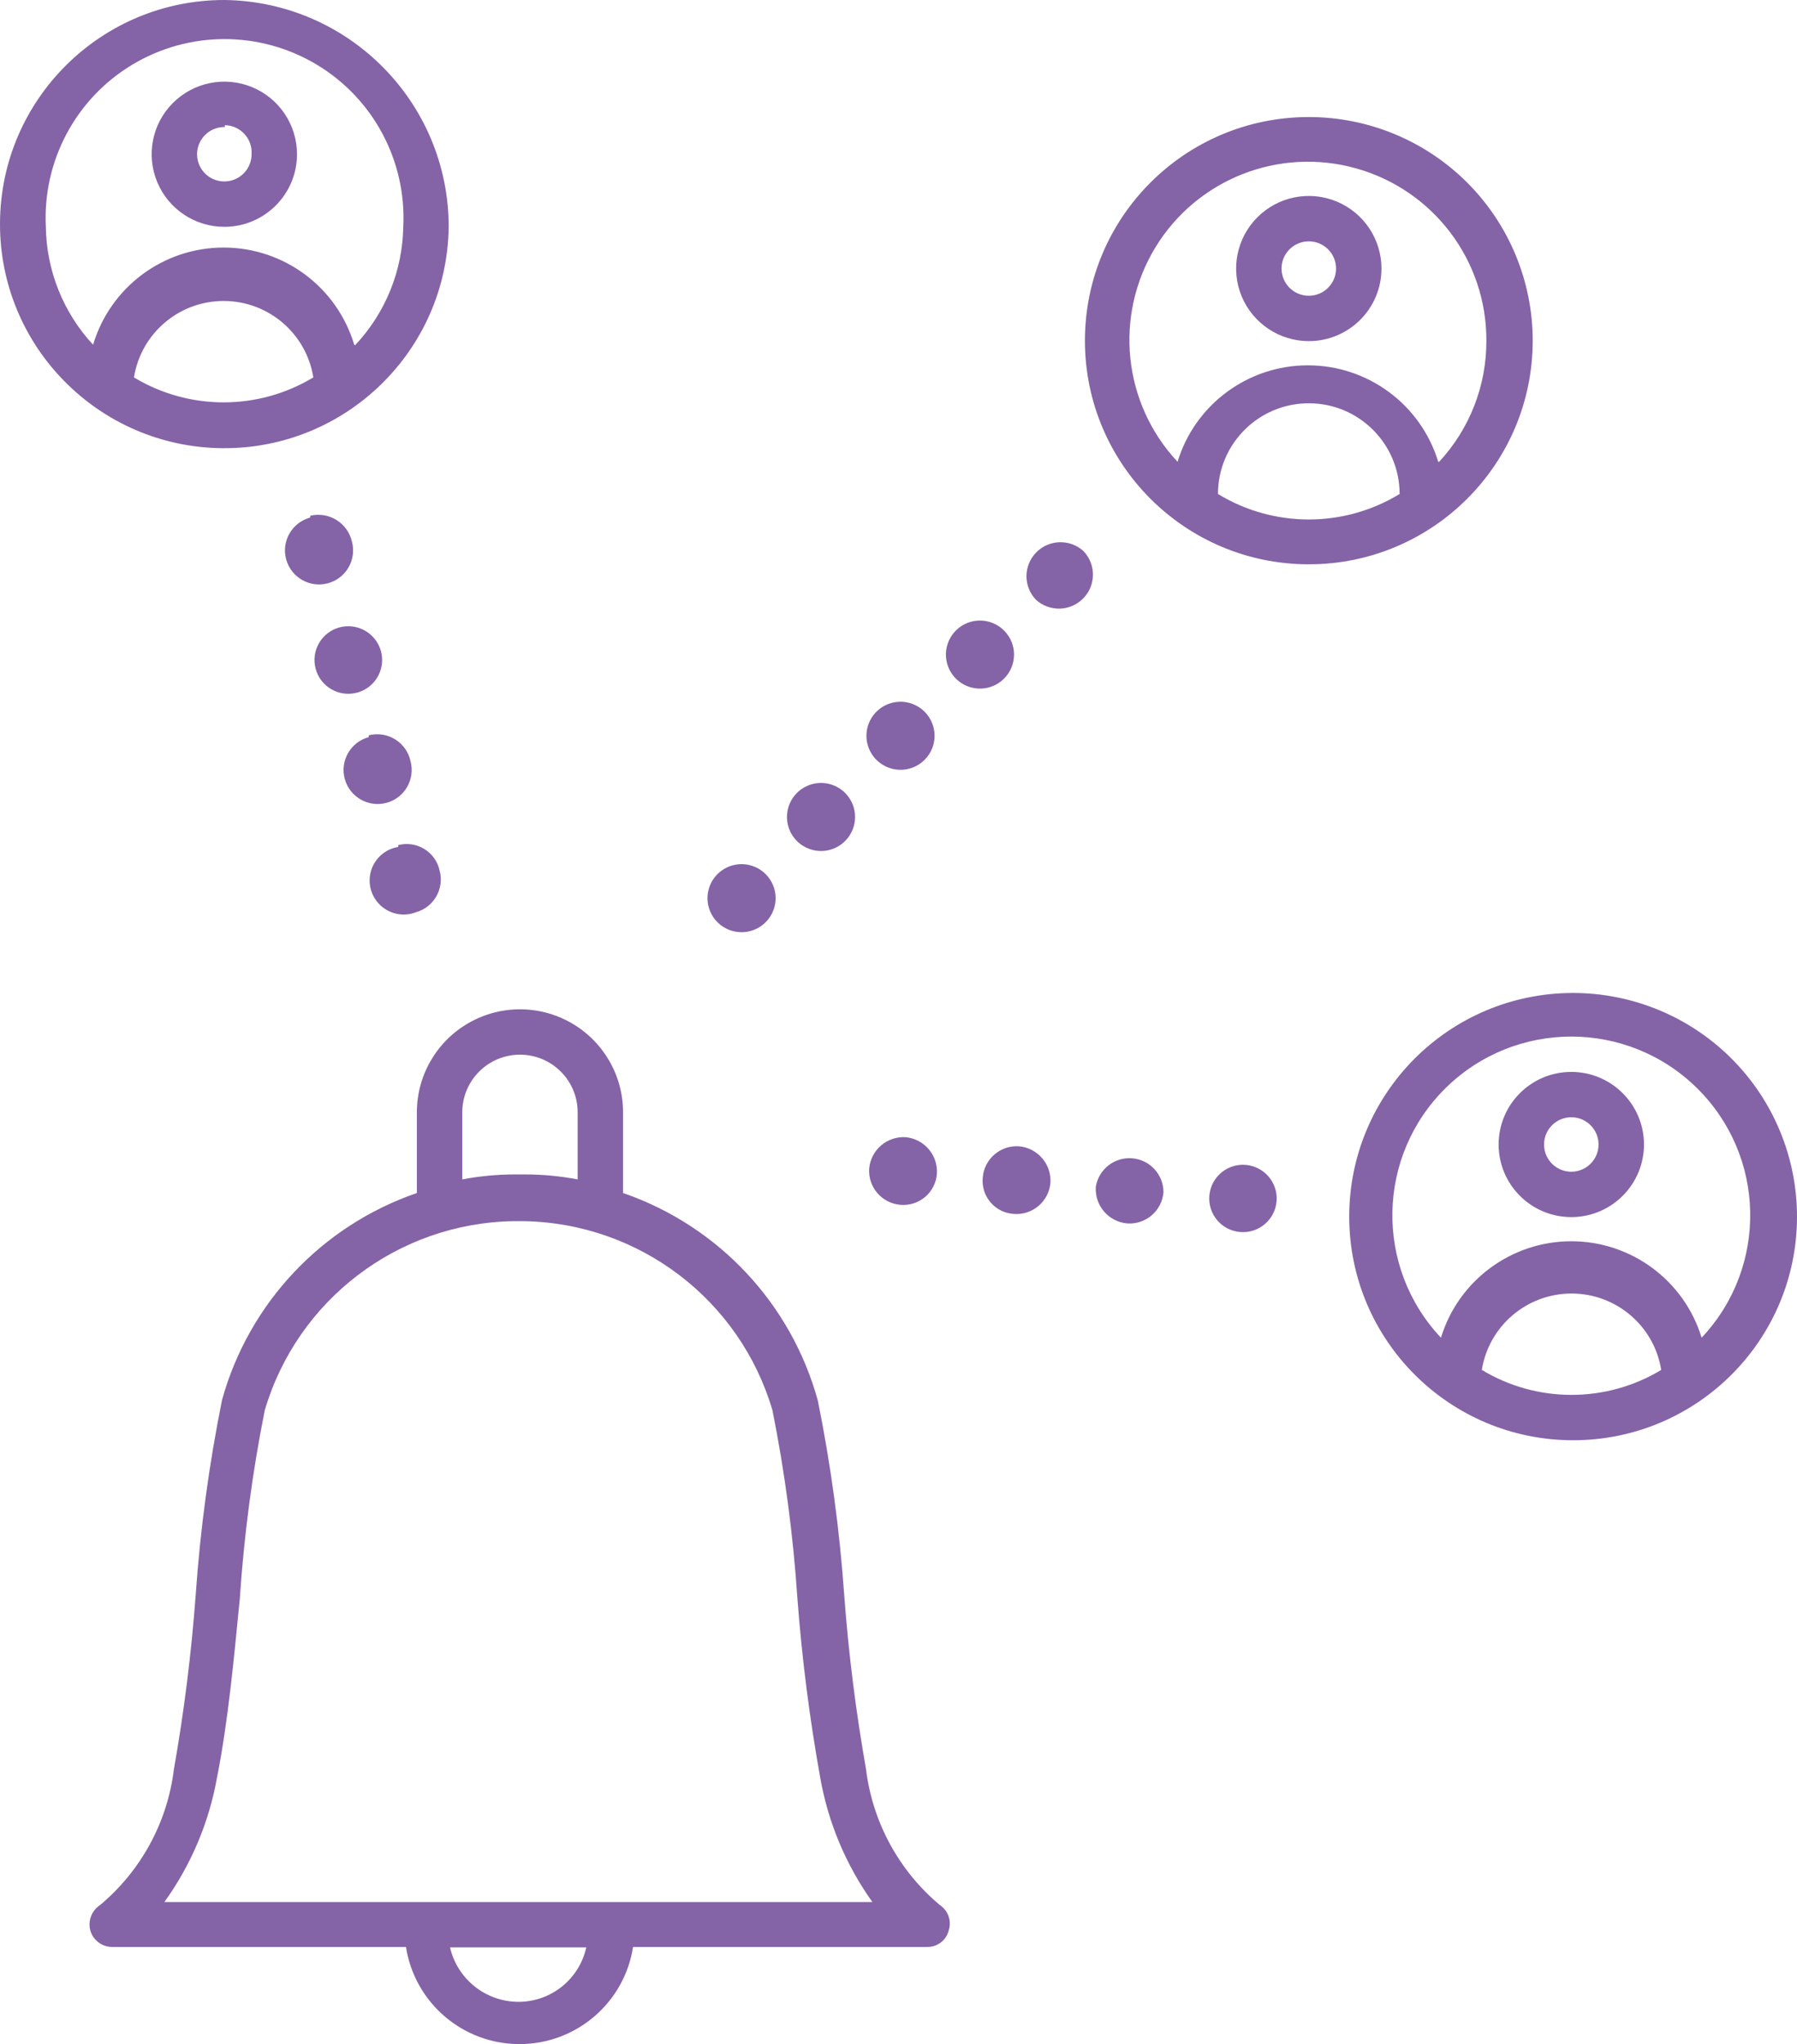
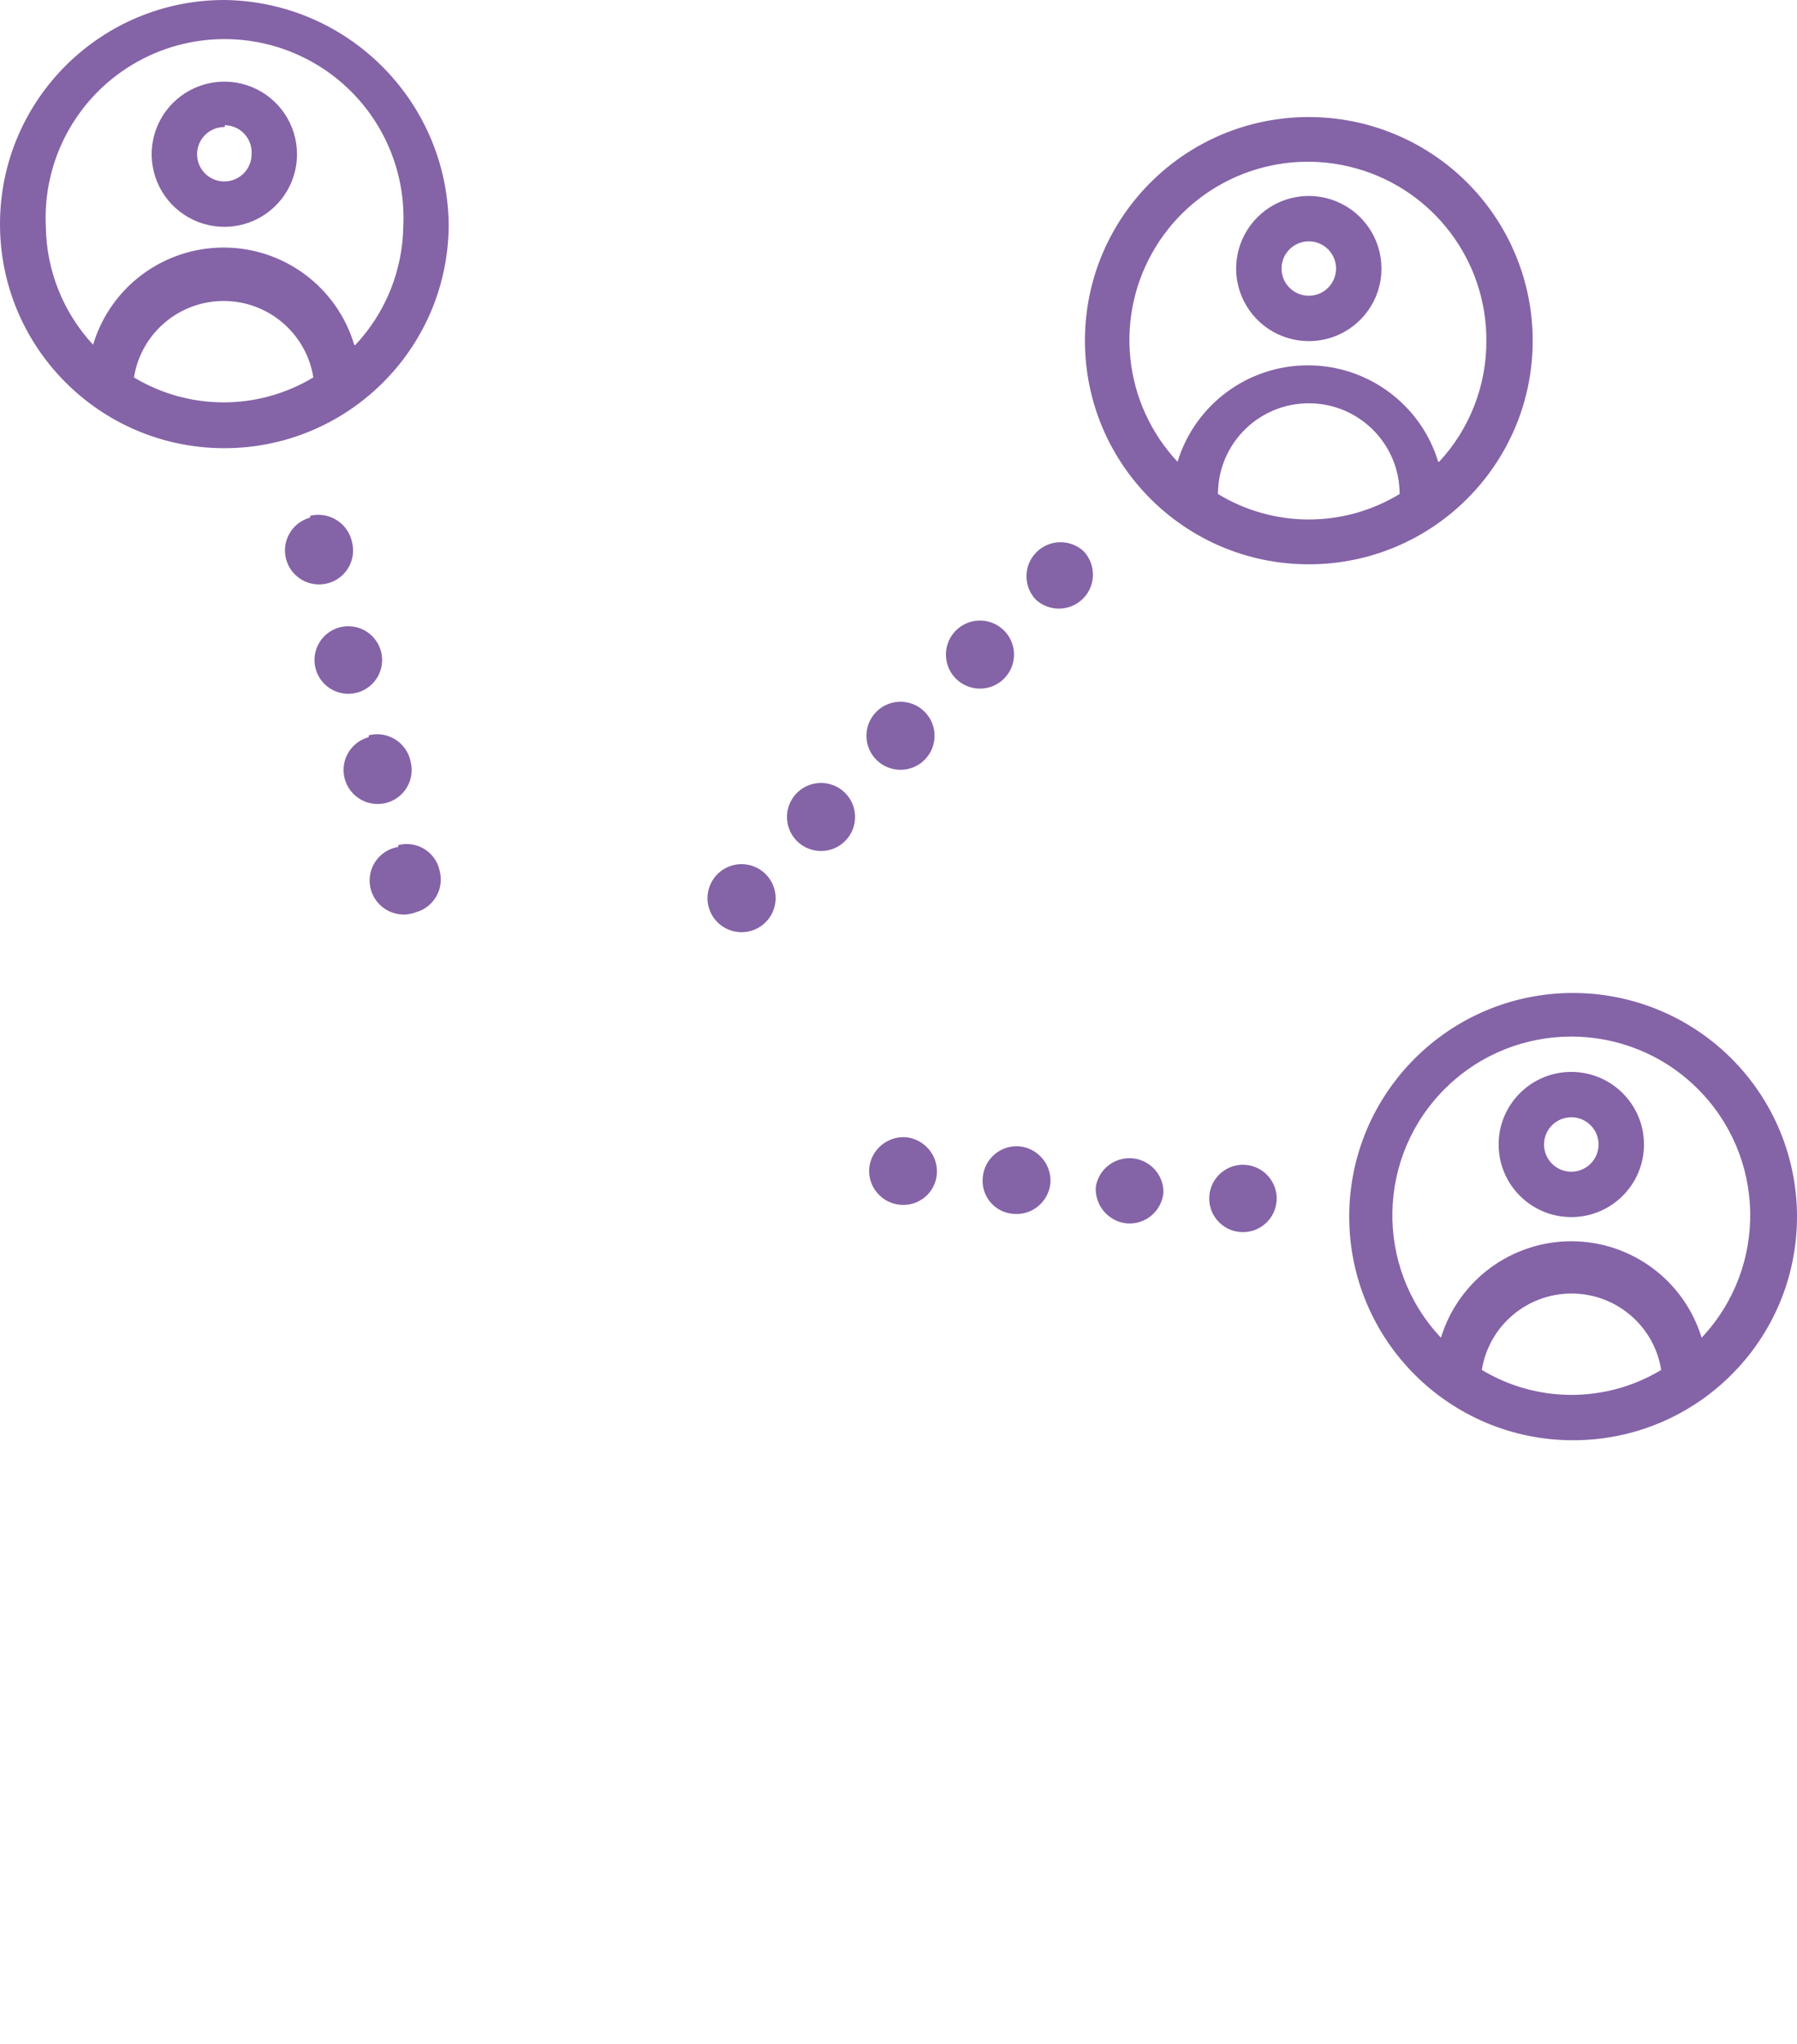
<svg xmlns="http://www.w3.org/2000/svg" width="51px" height="58px" viewBox="0 0 51 58" version="1.1">
  <title>Group</title>
  <g id="💻-Webdesign" stroke="none" stroke-width="1" fill="none" fill-rule="evenodd">
    <g id="Bestellung" transform="translate(-1052, -1517)" fill="#8563A7" fill-rule="nonzero">
      <g id="Group" transform="translate(1052, 1517)">
-         <path d="M6.38,1.23116722e-05 C2.872,-0.007 0.019,2.821 9.21325009e-05,6.324 C-0.019,9.828 2.804,12.686 6.311,12.717 C9.819,12.747 12.691,9.939 12.734,6.436 C12.734,2.916 9.903,0.049 6.38,1.23116722e-05 L6.38,1.23116722e-05 Z M3.802,10.709 C4.001,9.46 5.08,8.54 6.347,8.54 C7.614,8.54 8.693,9.46 8.893,10.709 C7.327,11.653 5.367,11.653 3.802,10.709 L3.802,10.709 Z M10.053,9.782 C9.564,8.146 8.057,7.024 6.347,7.024 C4.637,7.024 3.13,8.146 2.642,9.782 C1.796,8.871 1.318,7.678 1.301,6.436 C1.207,4.565 2.152,2.795 3.76,1.832 C5.369,0.868 7.378,0.868 8.986,1.832 C10.594,2.795 11.539,4.565 11.445,6.436 C11.424,7.686 10.937,8.884 10.079,9.795 L10.053,9.782 Z M6.38,6.436 C5.544,6.441 4.788,5.942 4.465,5.173 C4.142,4.404 4.315,3.516 4.904,2.925 C5.493,2.333 6.381,2.154 7.153,2.472 C7.925,2.79 8.429,3.542 8.429,4.376 C8.429,5.509 7.513,6.429 6.38,6.436 L6.38,6.436 Z M6.38,3.604 C6.066,3.599 5.78,3.784 5.656,4.072 C5.532,4.36 5.595,4.694 5.815,4.918 C6.035,5.141 6.369,5.21 6.659,5.091 C6.95,4.972 7.14,4.69 7.14,4.376 C7.154,4.165 7.081,3.957 6.937,3.801 C6.793,3.645 6.592,3.556 6.38,3.552 L6.38,3.604 Z M8.803,14.686 C8.287,14.825 7.982,15.355 8.121,15.869 C8.26,16.384 8.79,16.689 9.305,16.55 C9.821,16.412 10.126,15.883 9.988,15.368 C9.93,15.113 9.772,14.892 9.549,14.754 C9.326,14.616 9.057,14.573 8.803,14.635 L8.803,14.686 Z M9.64,17.801 C9.128,17.936 8.822,18.46 8.957,18.972 C9.092,19.484 9.618,19.79 10.13,19.654 C10.462,19.567 10.721,19.31 10.811,18.979 C10.901,18.649 10.808,18.296 10.566,18.053 C10.325,17.81 9.972,17.714 9.64,17.801 L9.64,17.801 Z M10.465,20.916 C9.95,21.055 9.645,21.584 9.784,22.099 C9.923,22.613 10.453,22.918 10.968,22.78 C11.483,22.642 11.789,22.113 11.651,21.598 C11.596,21.341 11.438,21.117 11.215,20.979 C10.991,20.84 10.72,20.799 10.465,20.864 L10.465,20.916 Z M11.303,24.031 C10.938,24.09 10.639,24.351 10.532,24.704 C10.425,25.057 10.529,25.44 10.8,25.691 C11.071,25.942 11.461,26.017 11.806,25.884 C12.317,25.74 12.616,25.212 12.476,24.7 C12.421,24.446 12.265,24.226 12.043,24.09 C11.822,23.954 11.555,23.914 11.303,23.979 L11.303,24.031 Z M30.752,15.639 C30.368,15.287 29.774,15.303 29.409,15.674 C29.044,16.046 29.039,16.639 29.399,17.016 C29.783,17.367 30.377,17.352 30.742,16.98 C31.107,16.609 31.111,16.016 30.752,15.639 L30.752,15.639 Z M28.496,17.891 C28.22,17.615 27.804,17.532 27.443,17.681 C27.081,17.831 26.846,18.183 26.846,18.573 C26.846,18.964 27.081,19.316 27.443,19.465 C27.804,19.615 28.22,19.532 28.496,19.255 C28.873,18.879 28.873,18.268 28.496,17.891 L28.496,17.891 Z M26.241,20.195 C25.965,19.919 25.549,19.836 25.187,19.985 C24.826,20.135 24.59,20.487 24.59,20.877 C24.59,21.268 24.826,21.62 25.187,21.769 C25.549,21.919 25.965,21.836 26.241,21.559 C26.618,21.183 26.618,20.572 26.241,20.195 L26.241,20.195 Z M23.985,22.499 C23.709,22.223 23.293,22.14 22.932,22.289 C22.57,22.439 22.335,22.791 22.335,23.181 C22.335,23.572 22.57,23.924 22.932,24.073 C23.293,24.223 23.709,24.14 23.985,23.863 C24.362,23.486 24.362,22.876 23.985,22.499 Z M21.73,24.803 C21.454,24.527 21.038,24.444 20.676,24.593 C20.315,24.743 20.079,25.095 20.079,25.485 C20.079,25.876 20.315,26.228 20.676,26.377 C21.038,26.526 21.454,26.444 21.73,26.167 C22.107,25.79 22.107,25.18 21.73,24.803 L21.73,24.803 Z M36.23,34.083 C36.257,33.743 36.101,33.414 35.82,33.22 C35.538,33.026 35.175,32.996 34.866,33.142 C34.557,33.289 34.35,33.588 34.322,33.929 C34.279,34.455 34.672,34.916 35.199,34.958 C35.725,35.001 36.187,34.609 36.23,34.083 Z M33.02,33.826 C33.019,33.324 32.632,32.906 32.131,32.866 C31.63,32.826 31.182,33.176 31.1,33.671 C31.063,34.203 31.458,34.666 31.989,34.714 C32.519,34.751 32.979,34.354 33.02,33.826 L33.02,33.826 Z M29.811,33.568 C29.848,33.037 29.453,32.574 28.922,32.526 C28.392,32.489 27.932,32.885 27.891,33.414 C27.866,33.667 27.945,33.92 28.11,34.114 C28.275,34.309 28.512,34.427 28.767,34.444 C29.297,34.488 29.763,34.097 29.811,33.568 L29.811,33.568 Z M26.589,33.311 C26.626,32.784 26.239,32.323 25.712,32.268 C25.18,32.231 24.716,32.626 24.668,33.156 C24.632,33.685 25.029,34.145 25.558,34.186 C25.811,34.207 26.062,34.127 26.256,33.963 C26.449,33.798 26.569,33.564 26.589,33.311 L26.589,33.311 Z M37.145,3.321 C33.635,3.321 30.791,6.162 30.791,9.666 C30.791,13.171 33.635,16.012 37.145,16.012 C40.654,16.012 43.499,13.171 43.499,9.666 C43.499,7.983 42.829,6.369 41.638,5.179 C40.446,3.989 38.83,3.321 37.145,3.321 Z M34.567,14.017 C34.567,12.595 35.721,11.443 37.145,11.443 C38.568,11.443 39.722,12.595 39.722,14.017 C38.14,14.981 36.15,14.981 34.567,14.017 Z M40.818,13.103 C40.322,11.477 38.821,10.366 37.119,10.366 C35.417,10.366 33.915,11.477 33.42,13.103 C31.866,11.445 31.61,8.956 32.793,7.016 C33.976,5.077 36.308,4.162 38.496,4.78 C40.685,5.397 42.193,7.395 42.184,9.666 C42.19,10.94 41.711,12.169 40.844,13.103 L40.818,13.103 Z M37.145,9.679 C36.311,9.679 35.559,9.177 35.239,8.408 C34.92,7.638 35.097,6.753 35.687,6.164 C36.276,5.575 37.163,5.398 37.934,5.717 C38.704,6.036 39.207,6.787 39.207,7.62 C39.207,8.757 38.284,9.679 37.145,9.679 Z M37.145,6.848 C36.718,6.848 36.371,7.193 36.371,7.62 C36.371,8.046 36.718,8.392 37.145,8.392 C37.572,8.392 37.918,8.046 37.918,7.62 C37.918,7.415 37.837,7.219 37.692,7.074 C37.546,6.929 37.35,6.848 37.145,6.848 Z M44.633,28.175 C41.125,28.182 38.287,31.026 38.292,34.529 C38.297,38.032 41.143,40.869 44.65,40.866 C48.158,40.864 51,38.024 51,34.521 C51,32.836 50.329,31.22 49.134,30.029 C47.94,28.839 46.32,28.172 44.633,28.175 L44.633,28.175 Z M42.055,38.871 C42.255,37.622 43.334,36.703 44.601,36.703 C45.868,36.703 46.947,37.622 47.146,38.871 C45.581,39.815 43.621,39.815 42.055,38.871 L42.055,38.871 Z M48.293,37.957 C47.798,36.332 46.296,35.22 44.594,35.22 C42.893,35.22 41.391,36.332 40.895,37.957 C39.002,35.947 39.066,32.793 41.04,30.861 C43.015,28.929 46.174,28.929 48.148,30.861 C50.123,32.793 50.187,35.947 48.293,37.957 L48.293,37.957 Z M44.594,34.534 C43.455,34.534 42.532,33.612 42.532,32.474 C42.532,31.337 43.455,30.415 44.594,30.415 C45.733,30.415 46.657,31.337 46.657,32.474 C46.657,33.597 45.757,34.513 44.633,34.534 L44.594,34.534 Z M44.594,31.702 C44.167,31.702 43.821,32.048 43.821,32.474 C43.821,32.901 44.167,33.247 44.594,33.247 C45.021,33.247 45.368,32.901 45.368,32.474 C45.368,32.062 45.045,31.723 44.633,31.702 L44.594,31.702 Z" id="Shape" />
-         <path d="M26.679,54.059 C25.513,53.086 24.762,51.705 24.578,50.198 C24.29,48.566 24.083,46.921 23.96,45.268 C23.83,43.414 23.58,41.569 23.212,39.747 C22.457,36.99 20.388,34.784 17.683,33.851 L17.683,31.56 C17.683,30.517 17.125,29.552 16.22,29.03 C15.315,28.508 14.199,28.508 13.294,29.03 C12.389,29.552 11.831,30.517 11.831,31.56 L11.831,33.851 C9.133,34.779 7.064,36.974 6.302,39.721 C5.934,41.543 5.684,43.388 5.555,45.243 C5.432,46.904 5.226,48.558 4.936,50.198 C4.753,51.705 4.001,53.086 2.835,54.059 C2.599,54.216 2.489,54.507 2.564,54.78 C2.645,55.055 2.897,55.244 3.183,55.244 L11.522,55.244 C11.769,56.83 13.137,58 14.744,58 C16.352,58 17.72,56.83 17.966,55.244 L26.318,55.244 C26.603,55.247 26.853,55.055 26.924,54.78 C27.013,54.512 26.913,54.218 26.679,54.059 Z M13.12,31.56 C13.12,30.658 13.853,29.926 14.757,29.926 C15.661,29.926 16.394,30.658 16.394,31.56 L16.394,33.465 C15.905,33.372 15.409,33.324 14.912,33.324 L14.602,33.324 C14.105,33.324 13.609,33.372 13.12,33.465 L13.12,31.56 Z M14.718,56.801 C13.789,56.801 12.982,56.161 12.772,55.256 L16.639,55.256 C16.44,56.157 15.642,56.799 14.718,56.801 Z M4.665,53.969 C5.423,52.916 5.934,51.707 6.16,50.43 C6.47,48.872 6.637,47.083 6.805,45.371 C6.924,43.573 7.161,41.784 7.514,40.017 C8.437,36.882 11.292,34.708 14.564,34.65 L14.873,34.65 C18.145,34.708 21,36.882 21.923,40.017 C22.276,41.784 22.513,43.573 22.632,45.371 C22.761,47.067 22.976,48.756 23.277,50.43 C23.499,51.705 24.006,52.915 24.759,53.969 L4.665,53.969 Z" id="Shape" />
+         <path d="M6.38,1.23116722e-05 C2.872,-0.007 0.019,2.821 9.21325009e-05,6.324 C-0.019,9.828 2.804,12.686 6.311,12.717 C9.819,12.747 12.691,9.939 12.734,6.436 C12.734,2.916 9.903,0.049 6.38,1.23116722e-05 L6.38,1.23116722e-05 Z M3.802,10.709 C4.001,9.46 5.08,8.54 6.347,8.54 C7.614,8.54 8.693,9.46 8.893,10.709 C7.327,11.653 5.367,11.653 3.802,10.709 L3.802,10.709 Z M10.053,9.782 C9.564,8.146 8.057,7.024 6.347,7.024 C4.637,7.024 3.13,8.146 2.642,9.782 C1.796,8.871 1.318,7.678 1.301,6.436 C1.207,4.565 2.152,2.795 3.76,1.832 C5.369,0.868 7.378,0.868 8.986,1.832 C10.594,2.795 11.539,4.565 11.445,6.436 C11.424,7.686 10.937,8.884 10.079,9.795 Z M6.38,6.436 C5.544,6.441 4.788,5.942 4.465,5.173 C4.142,4.404 4.315,3.516 4.904,2.925 C5.493,2.333 6.381,2.154 7.153,2.472 C7.925,2.79 8.429,3.542 8.429,4.376 C8.429,5.509 7.513,6.429 6.38,6.436 L6.38,6.436 Z M6.38,3.604 C6.066,3.599 5.78,3.784 5.656,4.072 C5.532,4.36 5.595,4.694 5.815,4.918 C6.035,5.141 6.369,5.21 6.659,5.091 C6.95,4.972 7.14,4.69 7.14,4.376 C7.154,4.165 7.081,3.957 6.937,3.801 C6.793,3.645 6.592,3.556 6.38,3.552 L6.38,3.604 Z M8.803,14.686 C8.287,14.825 7.982,15.355 8.121,15.869 C8.26,16.384 8.79,16.689 9.305,16.55 C9.821,16.412 10.126,15.883 9.988,15.368 C9.93,15.113 9.772,14.892 9.549,14.754 C9.326,14.616 9.057,14.573 8.803,14.635 L8.803,14.686 Z M9.64,17.801 C9.128,17.936 8.822,18.46 8.957,18.972 C9.092,19.484 9.618,19.79 10.13,19.654 C10.462,19.567 10.721,19.31 10.811,18.979 C10.901,18.649 10.808,18.296 10.566,18.053 C10.325,17.81 9.972,17.714 9.64,17.801 L9.64,17.801 Z M10.465,20.916 C9.95,21.055 9.645,21.584 9.784,22.099 C9.923,22.613 10.453,22.918 10.968,22.78 C11.483,22.642 11.789,22.113 11.651,21.598 C11.596,21.341 11.438,21.117 11.215,20.979 C10.991,20.84 10.72,20.799 10.465,20.864 L10.465,20.916 Z M11.303,24.031 C10.938,24.09 10.639,24.351 10.532,24.704 C10.425,25.057 10.529,25.44 10.8,25.691 C11.071,25.942 11.461,26.017 11.806,25.884 C12.317,25.74 12.616,25.212 12.476,24.7 C12.421,24.446 12.265,24.226 12.043,24.09 C11.822,23.954 11.555,23.914 11.303,23.979 L11.303,24.031 Z M30.752,15.639 C30.368,15.287 29.774,15.303 29.409,15.674 C29.044,16.046 29.039,16.639 29.399,17.016 C29.783,17.367 30.377,17.352 30.742,16.98 C31.107,16.609 31.111,16.016 30.752,15.639 L30.752,15.639 Z M28.496,17.891 C28.22,17.615 27.804,17.532 27.443,17.681 C27.081,17.831 26.846,18.183 26.846,18.573 C26.846,18.964 27.081,19.316 27.443,19.465 C27.804,19.615 28.22,19.532 28.496,19.255 C28.873,18.879 28.873,18.268 28.496,17.891 L28.496,17.891 Z M26.241,20.195 C25.965,19.919 25.549,19.836 25.187,19.985 C24.826,20.135 24.59,20.487 24.59,20.877 C24.59,21.268 24.826,21.62 25.187,21.769 C25.549,21.919 25.965,21.836 26.241,21.559 C26.618,21.183 26.618,20.572 26.241,20.195 L26.241,20.195 Z M23.985,22.499 C23.709,22.223 23.293,22.14 22.932,22.289 C22.57,22.439 22.335,22.791 22.335,23.181 C22.335,23.572 22.57,23.924 22.932,24.073 C23.293,24.223 23.709,24.14 23.985,23.863 C24.362,23.486 24.362,22.876 23.985,22.499 Z M21.73,24.803 C21.454,24.527 21.038,24.444 20.676,24.593 C20.315,24.743 20.079,25.095 20.079,25.485 C20.079,25.876 20.315,26.228 20.676,26.377 C21.038,26.526 21.454,26.444 21.73,26.167 C22.107,25.79 22.107,25.18 21.73,24.803 L21.73,24.803 Z M36.23,34.083 C36.257,33.743 36.101,33.414 35.82,33.22 C35.538,33.026 35.175,32.996 34.866,33.142 C34.557,33.289 34.35,33.588 34.322,33.929 C34.279,34.455 34.672,34.916 35.199,34.958 C35.725,35.001 36.187,34.609 36.23,34.083 Z M33.02,33.826 C33.019,33.324 32.632,32.906 32.131,32.866 C31.63,32.826 31.182,33.176 31.1,33.671 C31.063,34.203 31.458,34.666 31.989,34.714 C32.519,34.751 32.979,34.354 33.02,33.826 L33.02,33.826 Z M29.811,33.568 C29.848,33.037 29.453,32.574 28.922,32.526 C28.392,32.489 27.932,32.885 27.891,33.414 C27.866,33.667 27.945,33.92 28.11,34.114 C28.275,34.309 28.512,34.427 28.767,34.444 C29.297,34.488 29.763,34.097 29.811,33.568 L29.811,33.568 Z M26.589,33.311 C26.626,32.784 26.239,32.323 25.712,32.268 C25.18,32.231 24.716,32.626 24.668,33.156 C24.632,33.685 25.029,34.145 25.558,34.186 C25.811,34.207 26.062,34.127 26.256,33.963 C26.449,33.798 26.569,33.564 26.589,33.311 L26.589,33.311 Z M37.145,3.321 C33.635,3.321 30.791,6.162 30.791,9.666 C30.791,13.171 33.635,16.012 37.145,16.012 C40.654,16.012 43.499,13.171 43.499,9.666 C43.499,7.983 42.829,6.369 41.638,5.179 C40.446,3.989 38.83,3.321 37.145,3.321 Z M34.567,14.017 C34.567,12.595 35.721,11.443 37.145,11.443 C38.568,11.443 39.722,12.595 39.722,14.017 C38.14,14.981 36.15,14.981 34.567,14.017 Z M40.818,13.103 C40.322,11.477 38.821,10.366 37.119,10.366 C35.417,10.366 33.915,11.477 33.42,13.103 C31.866,11.445 31.61,8.956 32.793,7.016 C33.976,5.077 36.308,4.162 38.496,4.78 C40.685,5.397 42.193,7.395 42.184,9.666 C42.19,10.94 41.711,12.169 40.844,13.103 L40.818,13.103 Z M37.145,9.679 C36.311,9.679 35.559,9.177 35.239,8.408 C34.92,7.638 35.097,6.753 35.687,6.164 C36.276,5.575 37.163,5.398 37.934,5.717 C38.704,6.036 39.207,6.787 39.207,7.62 C39.207,8.757 38.284,9.679 37.145,9.679 Z M37.145,6.848 C36.718,6.848 36.371,7.193 36.371,7.62 C36.371,8.046 36.718,8.392 37.145,8.392 C37.572,8.392 37.918,8.046 37.918,7.62 C37.918,7.415 37.837,7.219 37.692,7.074 C37.546,6.929 37.35,6.848 37.145,6.848 Z M44.633,28.175 C41.125,28.182 38.287,31.026 38.292,34.529 C38.297,38.032 41.143,40.869 44.65,40.866 C48.158,40.864 51,38.024 51,34.521 C51,32.836 50.329,31.22 49.134,30.029 C47.94,28.839 46.32,28.172 44.633,28.175 L44.633,28.175 Z M42.055,38.871 C42.255,37.622 43.334,36.703 44.601,36.703 C45.868,36.703 46.947,37.622 47.146,38.871 C45.581,39.815 43.621,39.815 42.055,38.871 L42.055,38.871 Z M48.293,37.957 C47.798,36.332 46.296,35.22 44.594,35.22 C42.893,35.22 41.391,36.332 40.895,37.957 C39.002,35.947 39.066,32.793 41.04,30.861 C43.015,28.929 46.174,28.929 48.148,30.861 C50.123,32.793 50.187,35.947 48.293,37.957 L48.293,37.957 Z M44.594,34.534 C43.455,34.534 42.532,33.612 42.532,32.474 C42.532,31.337 43.455,30.415 44.594,30.415 C45.733,30.415 46.657,31.337 46.657,32.474 C46.657,33.597 45.757,34.513 44.633,34.534 L44.594,34.534 Z M44.594,31.702 C44.167,31.702 43.821,32.048 43.821,32.474 C43.821,32.901 44.167,33.247 44.594,33.247 C45.021,33.247 45.368,32.901 45.368,32.474 C45.368,32.062 45.045,31.723 44.633,31.702 L44.594,31.702 Z" id="Shape" />
      </g>
    </g>
  </g>
</svg>